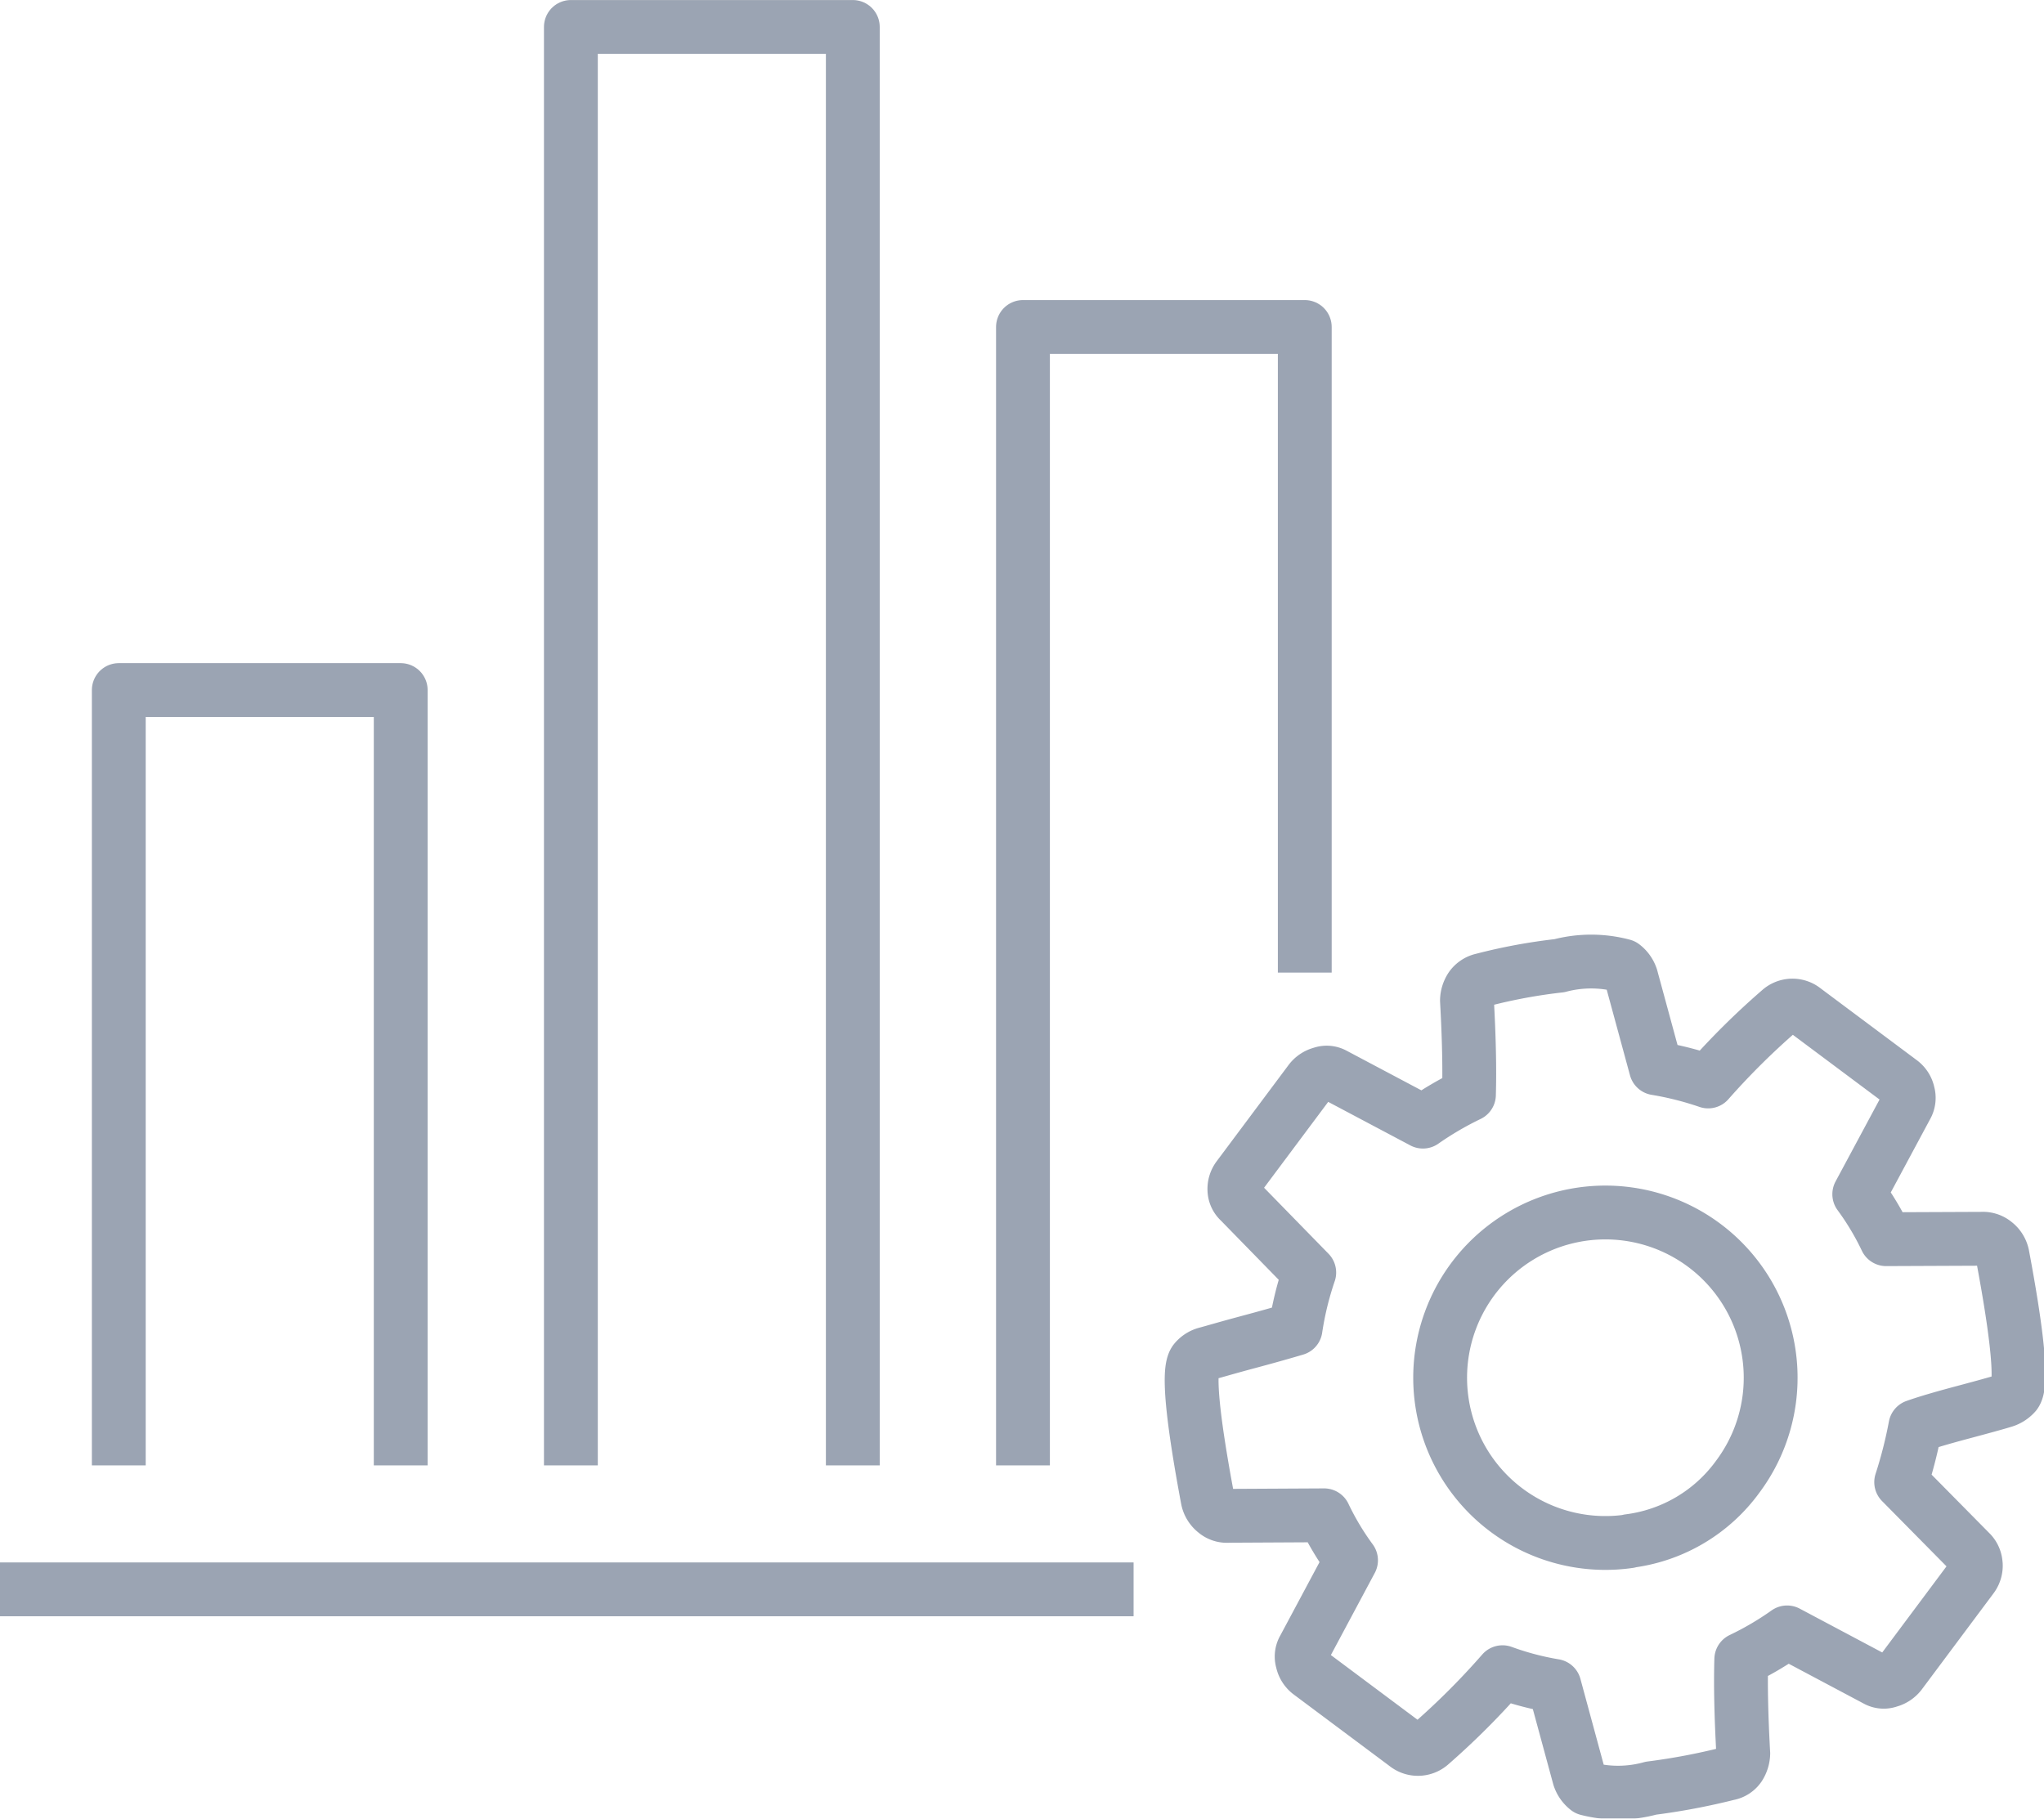
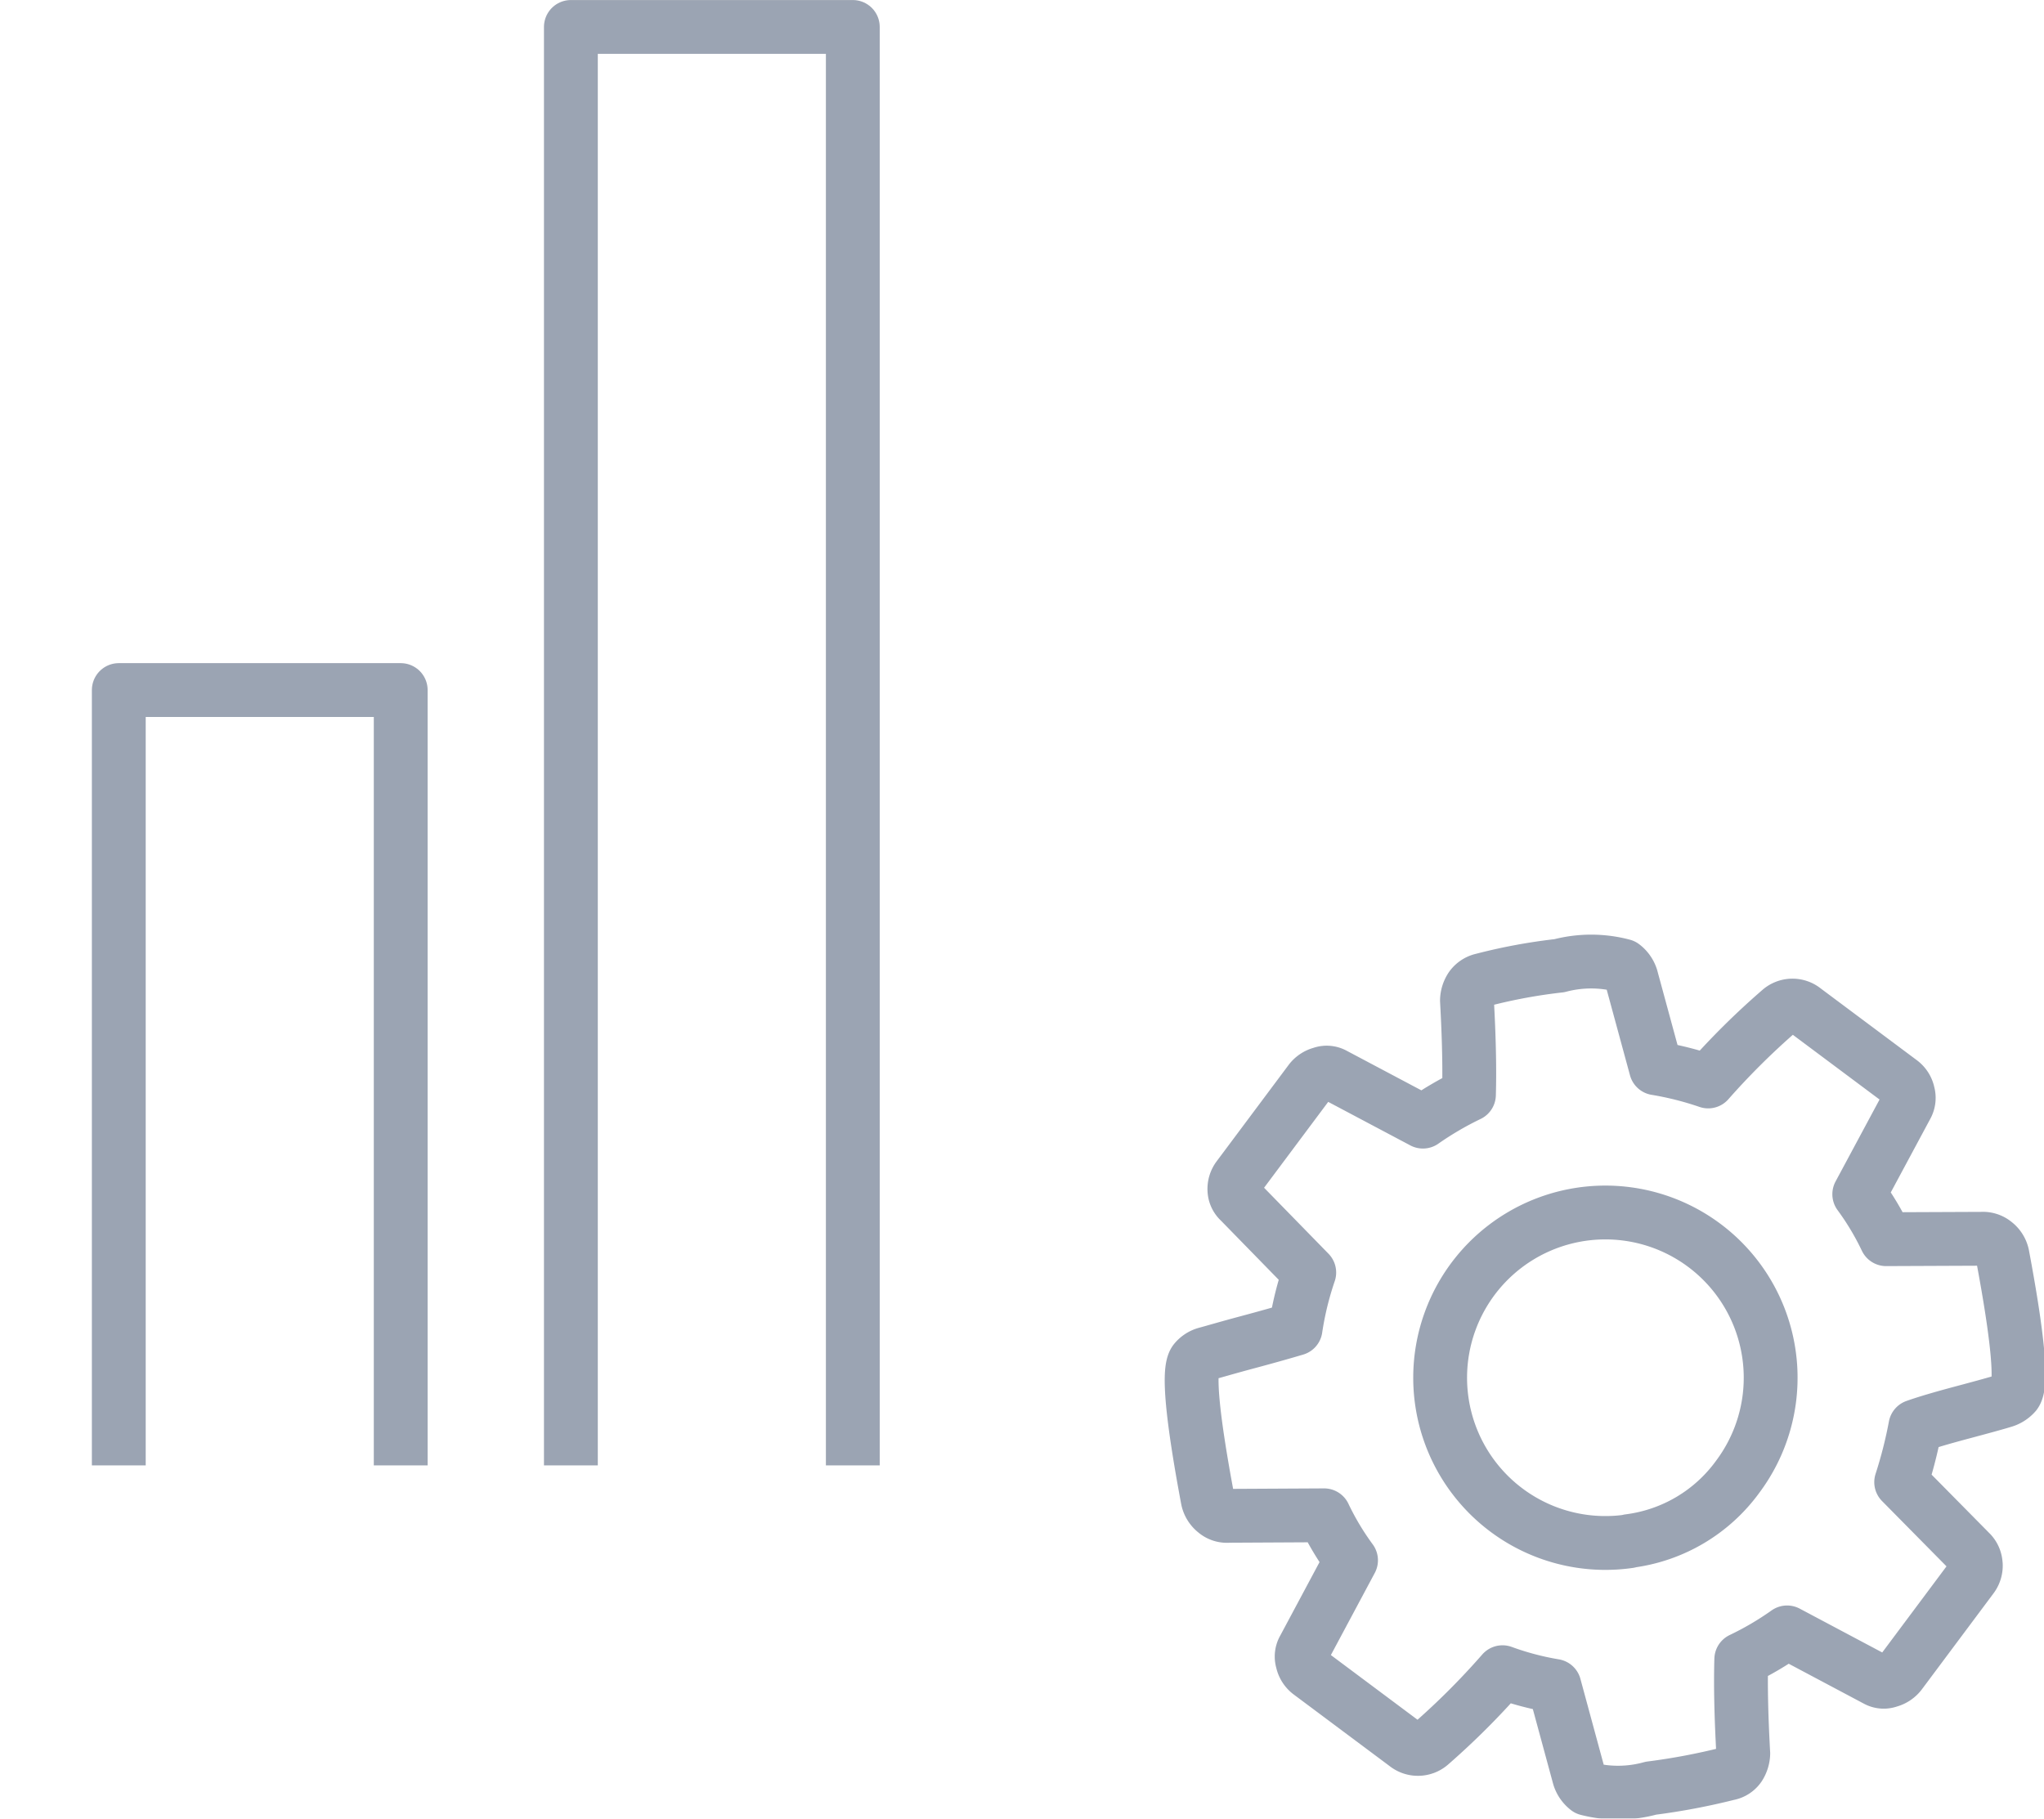
<svg xmlns="http://www.w3.org/2000/svg" width="60.756" height="54.061" viewBox="0 0 60.756 54.061">
  <g id="Group_124630" data-name="Group 124630" transform="translate(-506 -7924.199)" opacity="0.6">
    <g id="Group_124629" data-name="Group 124629" transform="translate(506 7925)">
      <g id="Group_111670" data-name="Group 111670" transform="translate(0 0)">
-         <line id="Line_3169" data-name="Line 3169" x1="33.695" transform="translate(0 46.445)" fill="none" stroke="#596780" stroke-width="1.6" />
-         <path id="Path_67941" data-name="Path 67941" d="M36.624,45.834V11.993H45V31.185" transform="translate(-6.217 -3.074)" fill="none" stroke="#596780" stroke-linejoin="round" stroke-width="1.6" />
        <path id="Path_67942" data-name="Path 67942" d="M20.439,44.01V1.25h8.38V44.01" transform="translate(-3.47 -1.25)" fill="none" stroke="#596780" stroke-linejoin="round" stroke-width="1.6" />
        <path id="Path_67943" data-name="Path 67943" d="M4.253,48.041V24.993h8.38V48.041" transform="translate(-0.722 -5.281)" fill="none" stroke="#596780" stroke-linejoin="round" stroke-width="1.6" />
      </g>
    </g>
    <path id="Path_86935" data-name="Path 86935" d="M23.806,29.027a.543.543,0,0,0-.143-.357l-2.073-2.1a13.265,13.265,0,0,0,.422-1.658c.316-.113.781-.25,1.377-.409s1.024-.276,1.266-.351a.729.729,0,0,0,.324-.213q.316-.417-.379-4.119a.62.62,0,0,0-.232-.363.552.552,0,0,0-.386-.121l-2.838.012a8.226,8.226,0,0,0-.8-1.337l1.405-2.617a.5.5,0,0,0,.046-.384.568.568,0,0,0-.22-.343l-2.861-2.136a.56.56,0,0,0-.738.023,22.184,22.184,0,0,0-2.123,2.105,9.622,9.622,0,0,0-1.552-.392l-.734-2.7a.71.71,0,0,0-.247-.349,3.682,3.682,0,0,0-1.89,0,16.24,16.24,0,0,0-2.289.424.562.562,0,0,0-.337.223.726.726,0,0,0-.121.388q.093,1.675.059,2.8a9.852,9.852,0,0,0-1.368.8L4.716,14.444a.45.45,0,0,0-.361-.019.61.61,0,0,0-.333.223L1.887,17.507a.571.571,0,0,0-.116.382.477.477,0,0,0,.158.334l2.066,2.116a9.514,9.514,0,0,0-.407,1.672c-.336.1-.809.235-1.426.4S1.13,22.7.922,22.755a.641.641,0,0,0-.325.214q-.314.417.38,4.115a.635.635,0,0,0,.232.366.524.524,0,0,0,.39.121l2.838-.015a8.211,8.211,0,0,0,.8,1.337l-1.4,2.619a.471.471,0,0,0-.046.383.583.583,0,0,0,.218.344l2.861,2.136a.567.567,0,0,0,.738-.023A22.451,22.451,0,0,0,9.74,32.22a8.581,8.581,0,0,0,1.543.407l.735,2.708a.717.717,0,0,0,.245.351,3.662,3.662,0,0,0,1.888-.018,19.476,19.476,0,0,0,2.294-.433.508.508,0,0,0,.33-.21.749.749,0,0,0,.121-.388q-.093-1.675-.059-2.8a9.206,9.206,0,0,0,1.362-.8l2.669,1.418a.445.445,0,0,0,.361.02.619.619,0,0,0,.334-.223l2.13-2.854a.574.574,0,0,0,.115-.37m-10.307-.7A4.912,4.912,0,1,1,16.738,26.4,4.724,4.724,0,0,1,13.5,28.321Z" transform="translate(540.921 7941.688)" fill="none" stroke="#596780" stroke-linecap="round" stroke-linejoin="round" stroke-width="1.6" />
  </g>
</svg>